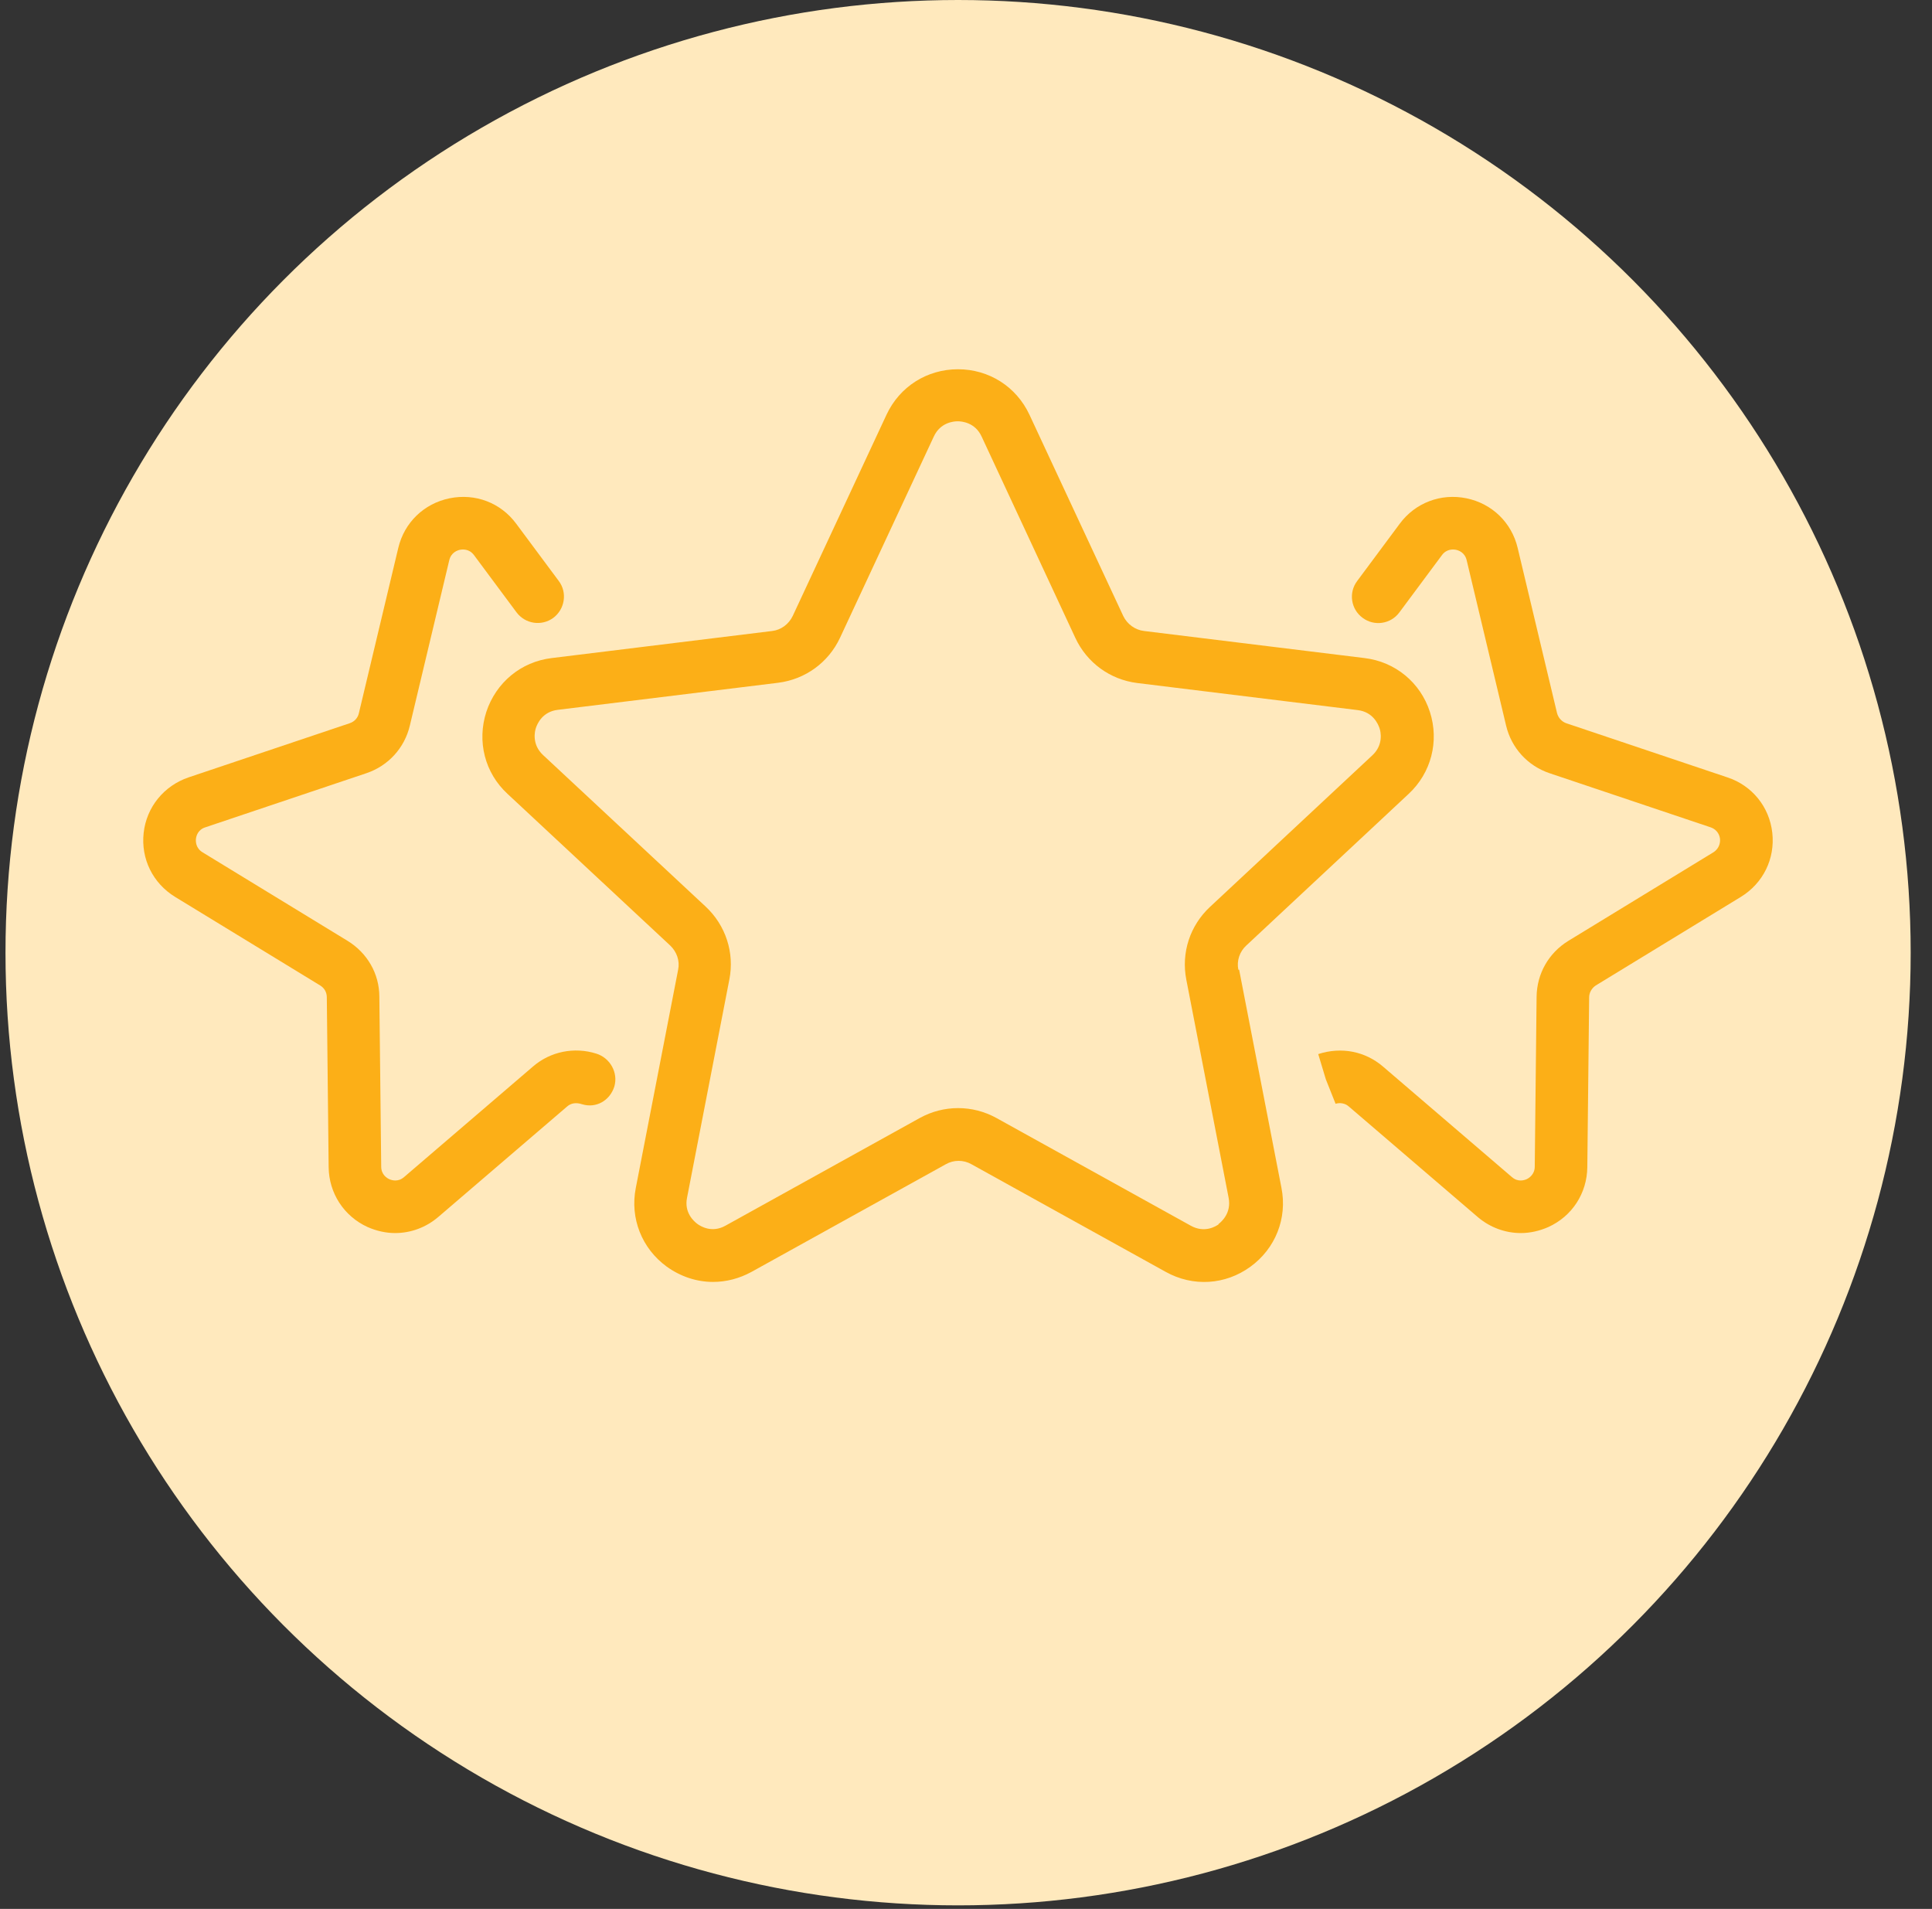
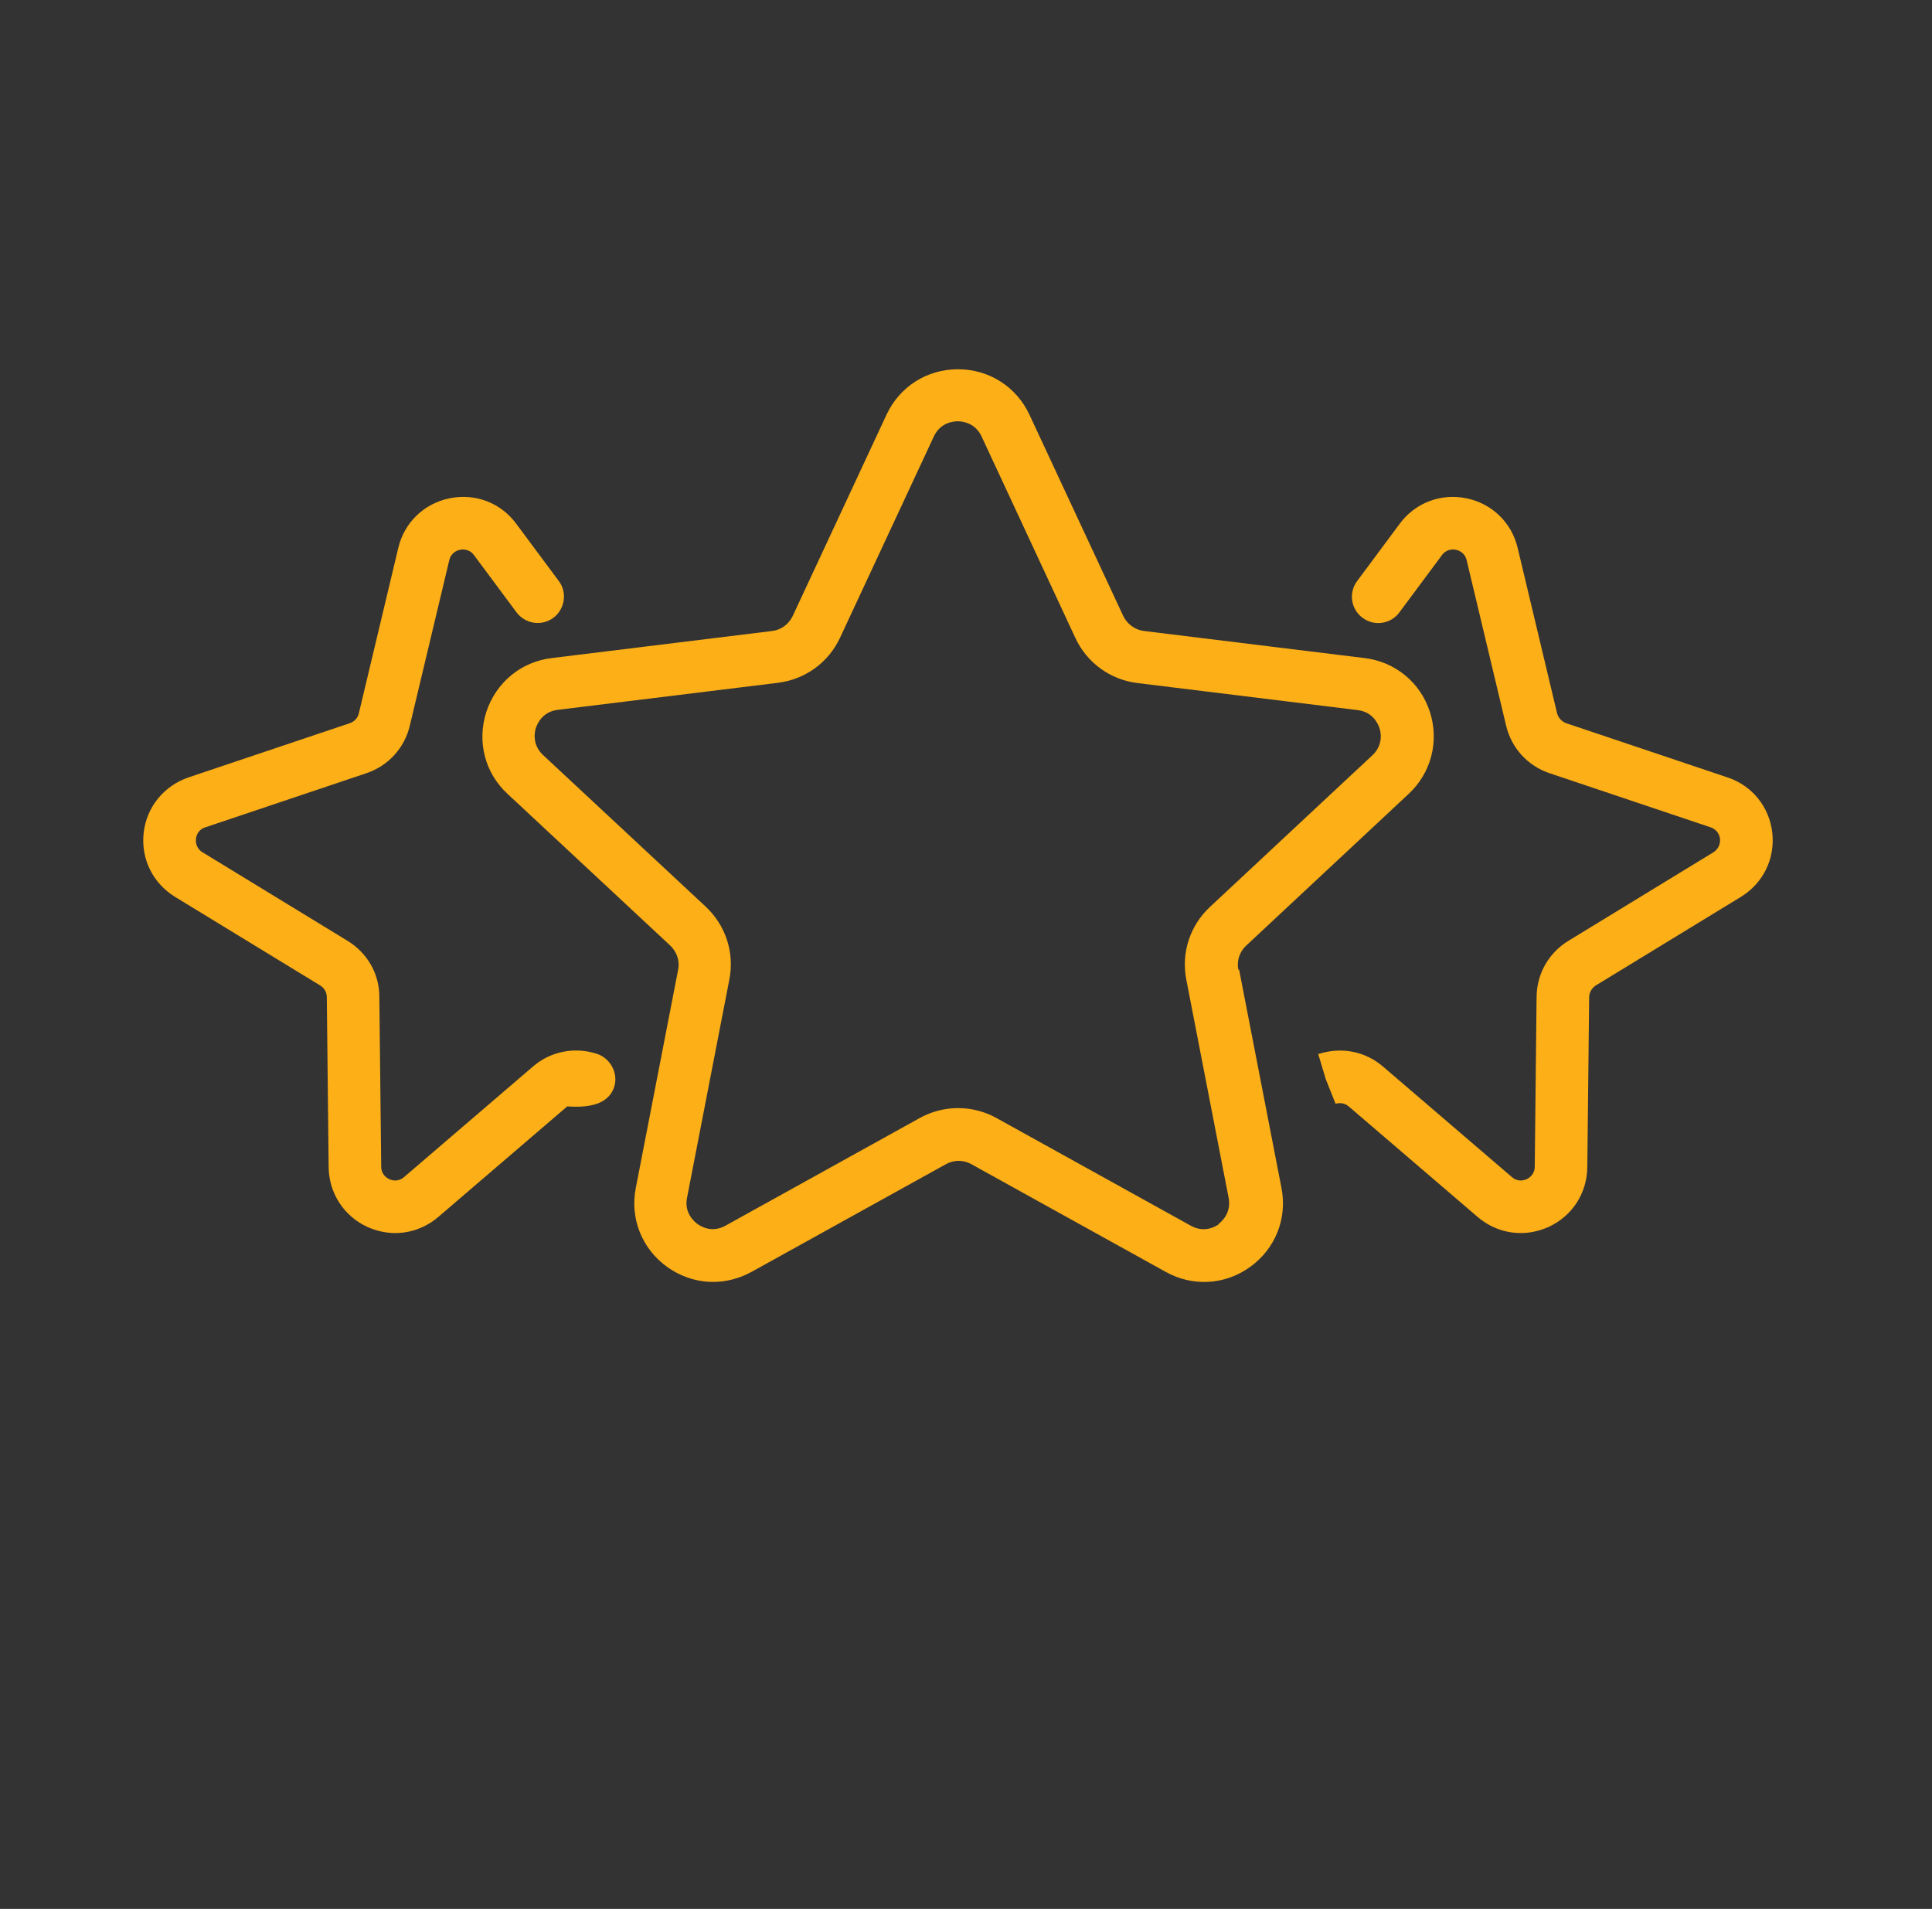
<svg xmlns="http://www.w3.org/2000/svg" width="83" height="82" viewBox="0 0 83 82" fill="none">
  <rect x="0" y="0" width="83" height="82" fill="#333333" stroke="none" />
-   <circle cx="41.16" cy="40.924" r="40.924" fill="#FFE9BD" />
  <path d="M53.2 41.656C53.121 41.273 53.257 40.877 53.539 40.618L60.515 34.104C61.486 33.201 61.836 31.846 61.43 30.582C61.023 29.318 59.94 28.426 58.619 28.268L49.148 27.105C48.764 27.06 48.425 26.812 48.256 26.462L44.226 17.815C43.661 16.607 42.487 15.862 41.155 15.862C39.823 15.862 38.649 16.607 38.085 17.815L34.055 26.462C33.885 26.812 33.558 27.06 33.174 27.105L23.703 28.268C22.382 28.426 21.31 29.318 20.892 30.582C20.486 31.846 20.824 33.201 21.806 34.104L28.794 40.618C29.076 40.889 29.212 41.273 29.133 41.656L27.315 51.026C27.056 52.336 27.575 53.634 28.647 54.413C29.246 54.842 29.934 55.067 30.634 55.067C31.199 55.067 31.763 54.921 32.282 54.638L40.636 50.01C40.975 49.818 41.392 49.818 41.731 50.01L50.085 54.638C51.247 55.282 52.636 55.203 53.72 54.413C54.792 53.634 55.311 52.336 55.052 51.026L53.234 41.656H53.2ZM52.365 52.584C52.23 52.685 51.744 52.979 51.157 52.652L42.803 48.023C41.776 47.459 40.546 47.459 39.518 48.023L31.165 52.652C30.578 52.979 30.092 52.674 29.957 52.573C29.821 52.471 29.381 52.098 29.517 51.444L31.334 42.074C31.56 40.923 31.176 39.749 30.318 38.947L23.33 32.434C22.845 31.982 22.969 31.418 23.026 31.259C23.082 31.101 23.297 30.571 23.963 30.492L33.434 29.329C34.596 29.182 35.59 28.46 36.087 27.399L40.117 18.752C40.399 18.142 40.975 18.097 41.144 18.097C41.313 18.097 41.889 18.142 42.171 18.752L46.201 27.41C46.698 28.471 47.691 29.194 48.854 29.34L58.325 30.503C58.991 30.582 59.206 31.113 59.262 31.271C59.319 31.429 59.443 31.993 58.958 32.445L51.981 38.958C51.123 39.76 50.739 40.923 50.965 42.085L52.783 51.455C52.907 52.11 52.478 52.482 52.342 52.584H52.365Z" fill="#FCAF17" />
  <path d="M74.209 33.393L67.288 31.068C67.097 31 66.95 30.842 66.893 30.639L65.2 23.538C64.941 22.443 64.094 21.63 62.999 21.405C61.904 21.179 60.797 21.597 60.132 22.5L58.303 24.961C57.93 25.457 58.032 26.169 58.54 26.541C59.036 26.913 59.748 26.812 60.12 26.304L61.949 23.843C62.152 23.572 62.434 23.595 62.547 23.617C62.66 23.64 62.931 23.73 63.01 24.069L64.703 31.169C64.929 32.129 65.629 32.897 66.566 33.213L73.486 35.538C73.813 35.651 73.881 35.922 73.892 36.035C73.904 36.148 73.892 36.43 73.61 36.611L67.379 40.415C66.532 40.934 66.024 41.826 66.013 42.819L65.934 50.112C65.934 50.45 65.686 50.608 65.584 50.654C65.482 50.699 65.211 50.789 64.952 50.563L59.409 45.811C58.653 45.167 57.637 44.953 56.632 45.28L56.959 46.364L57.377 47.414C57.569 47.357 57.783 47.391 57.941 47.527L63.484 52.279C64.015 52.731 64.669 52.968 65.336 52.968C65.731 52.968 66.137 52.878 66.521 52.708C67.537 52.245 68.18 51.263 68.192 50.134L68.271 42.842C68.271 42.639 68.383 42.447 68.553 42.334L74.784 38.53C75.744 37.943 76.263 36.893 76.139 35.775C76.015 34.658 75.27 33.743 74.209 33.393Z" fill="#FCAF17" />
-   <path d="M25.611 45.258C24.674 44.964 23.646 45.167 22.901 45.811L17.359 50.563C17.099 50.789 16.828 50.699 16.726 50.654C16.625 50.608 16.377 50.462 16.377 50.112L16.297 42.819C16.297 41.826 15.778 40.934 14.931 40.415L8.7 36.611C8.407 36.43 8.407 36.148 8.418 36.035C8.429 35.922 8.497 35.64 8.824 35.538L15.744 33.213C16.681 32.897 17.381 32.129 17.607 31.169L19.3 24.069C19.379 23.73 19.65 23.64 19.763 23.617C19.876 23.595 20.158 23.572 20.361 23.843L22.19 26.304C22.563 26.801 23.263 26.913 23.771 26.541C24.267 26.169 24.38 25.457 24.008 24.961L22.179 22.5C21.513 21.597 20.418 21.179 19.312 21.405C18.217 21.63 17.37 22.443 17.11 23.538L15.417 30.639C15.372 30.842 15.225 31 15.022 31.068L8.102 33.393C7.041 33.755 6.296 34.669 6.172 35.775C6.047 36.893 6.567 37.943 7.526 38.53L13.758 42.334C13.938 42.447 14.04 42.627 14.04 42.842L14.119 50.134C14.13 51.252 14.774 52.245 15.79 52.708C16.173 52.878 16.58 52.968 16.975 52.968C17.641 52.968 18.296 52.731 18.826 52.279L24.369 47.527C24.527 47.391 24.741 47.346 25.012 47.436C25.611 47.617 26.198 47.278 26.39 46.68C26.57 46.082 26.209 45.438 25.611 45.258Z" fill="#FCAF17" />
+   <path d="M25.611 45.258C24.674 44.964 23.646 45.167 22.901 45.811L17.359 50.563C17.099 50.789 16.828 50.699 16.726 50.654C16.625 50.608 16.377 50.462 16.377 50.112L16.297 42.819C16.297 41.826 15.778 40.934 14.931 40.415L8.7 36.611C8.407 36.43 8.407 36.148 8.418 36.035C8.429 35.922 8.497 35.64 8.824 35.538L15.744 33.213C16.681 32.897 17.381 32.129 17.607 31.169L19.3 24.069C19.379 23.73 19.65 23.64 19.763 23.617C19.876 23.595 20.158 23.572 20.361 23.843L22.19 26.304C22.563 26.801 23.263 26.913 23.771 26.541C24.267 26.169 24.38 25.457 24.008 24.961L22.179 22.5C21.513 21.597 20.418 21.179 19.312 21.405C18.217 21.63 17.37 22.443 17.11 23.538L15.417 30.639C15.372 30.842 15.225 31 15.022 31.068L8.102 33.393C7.041 33.755 6.296 34.669 6.172 35.775C6.047 36.893 6.567 37.943 7.526 38.53L13.758 42.334C13.938 42.447 14.04 42.627 14.04 42.842L14.119 50.134C14.13 51.252 14.774 52.245 15.79 52.708C16.173 52.878 16.58 52.968 16.975 52.968C17.641 52.968 18.296 52.731 18.826 52.279L24.369 47.527C25.611 47.617 26.198 47.278 26.39 46.68C26.57 46.082 26.209 45.438 25.611 45.258Z" fill="#FCAF17" />
</svg>